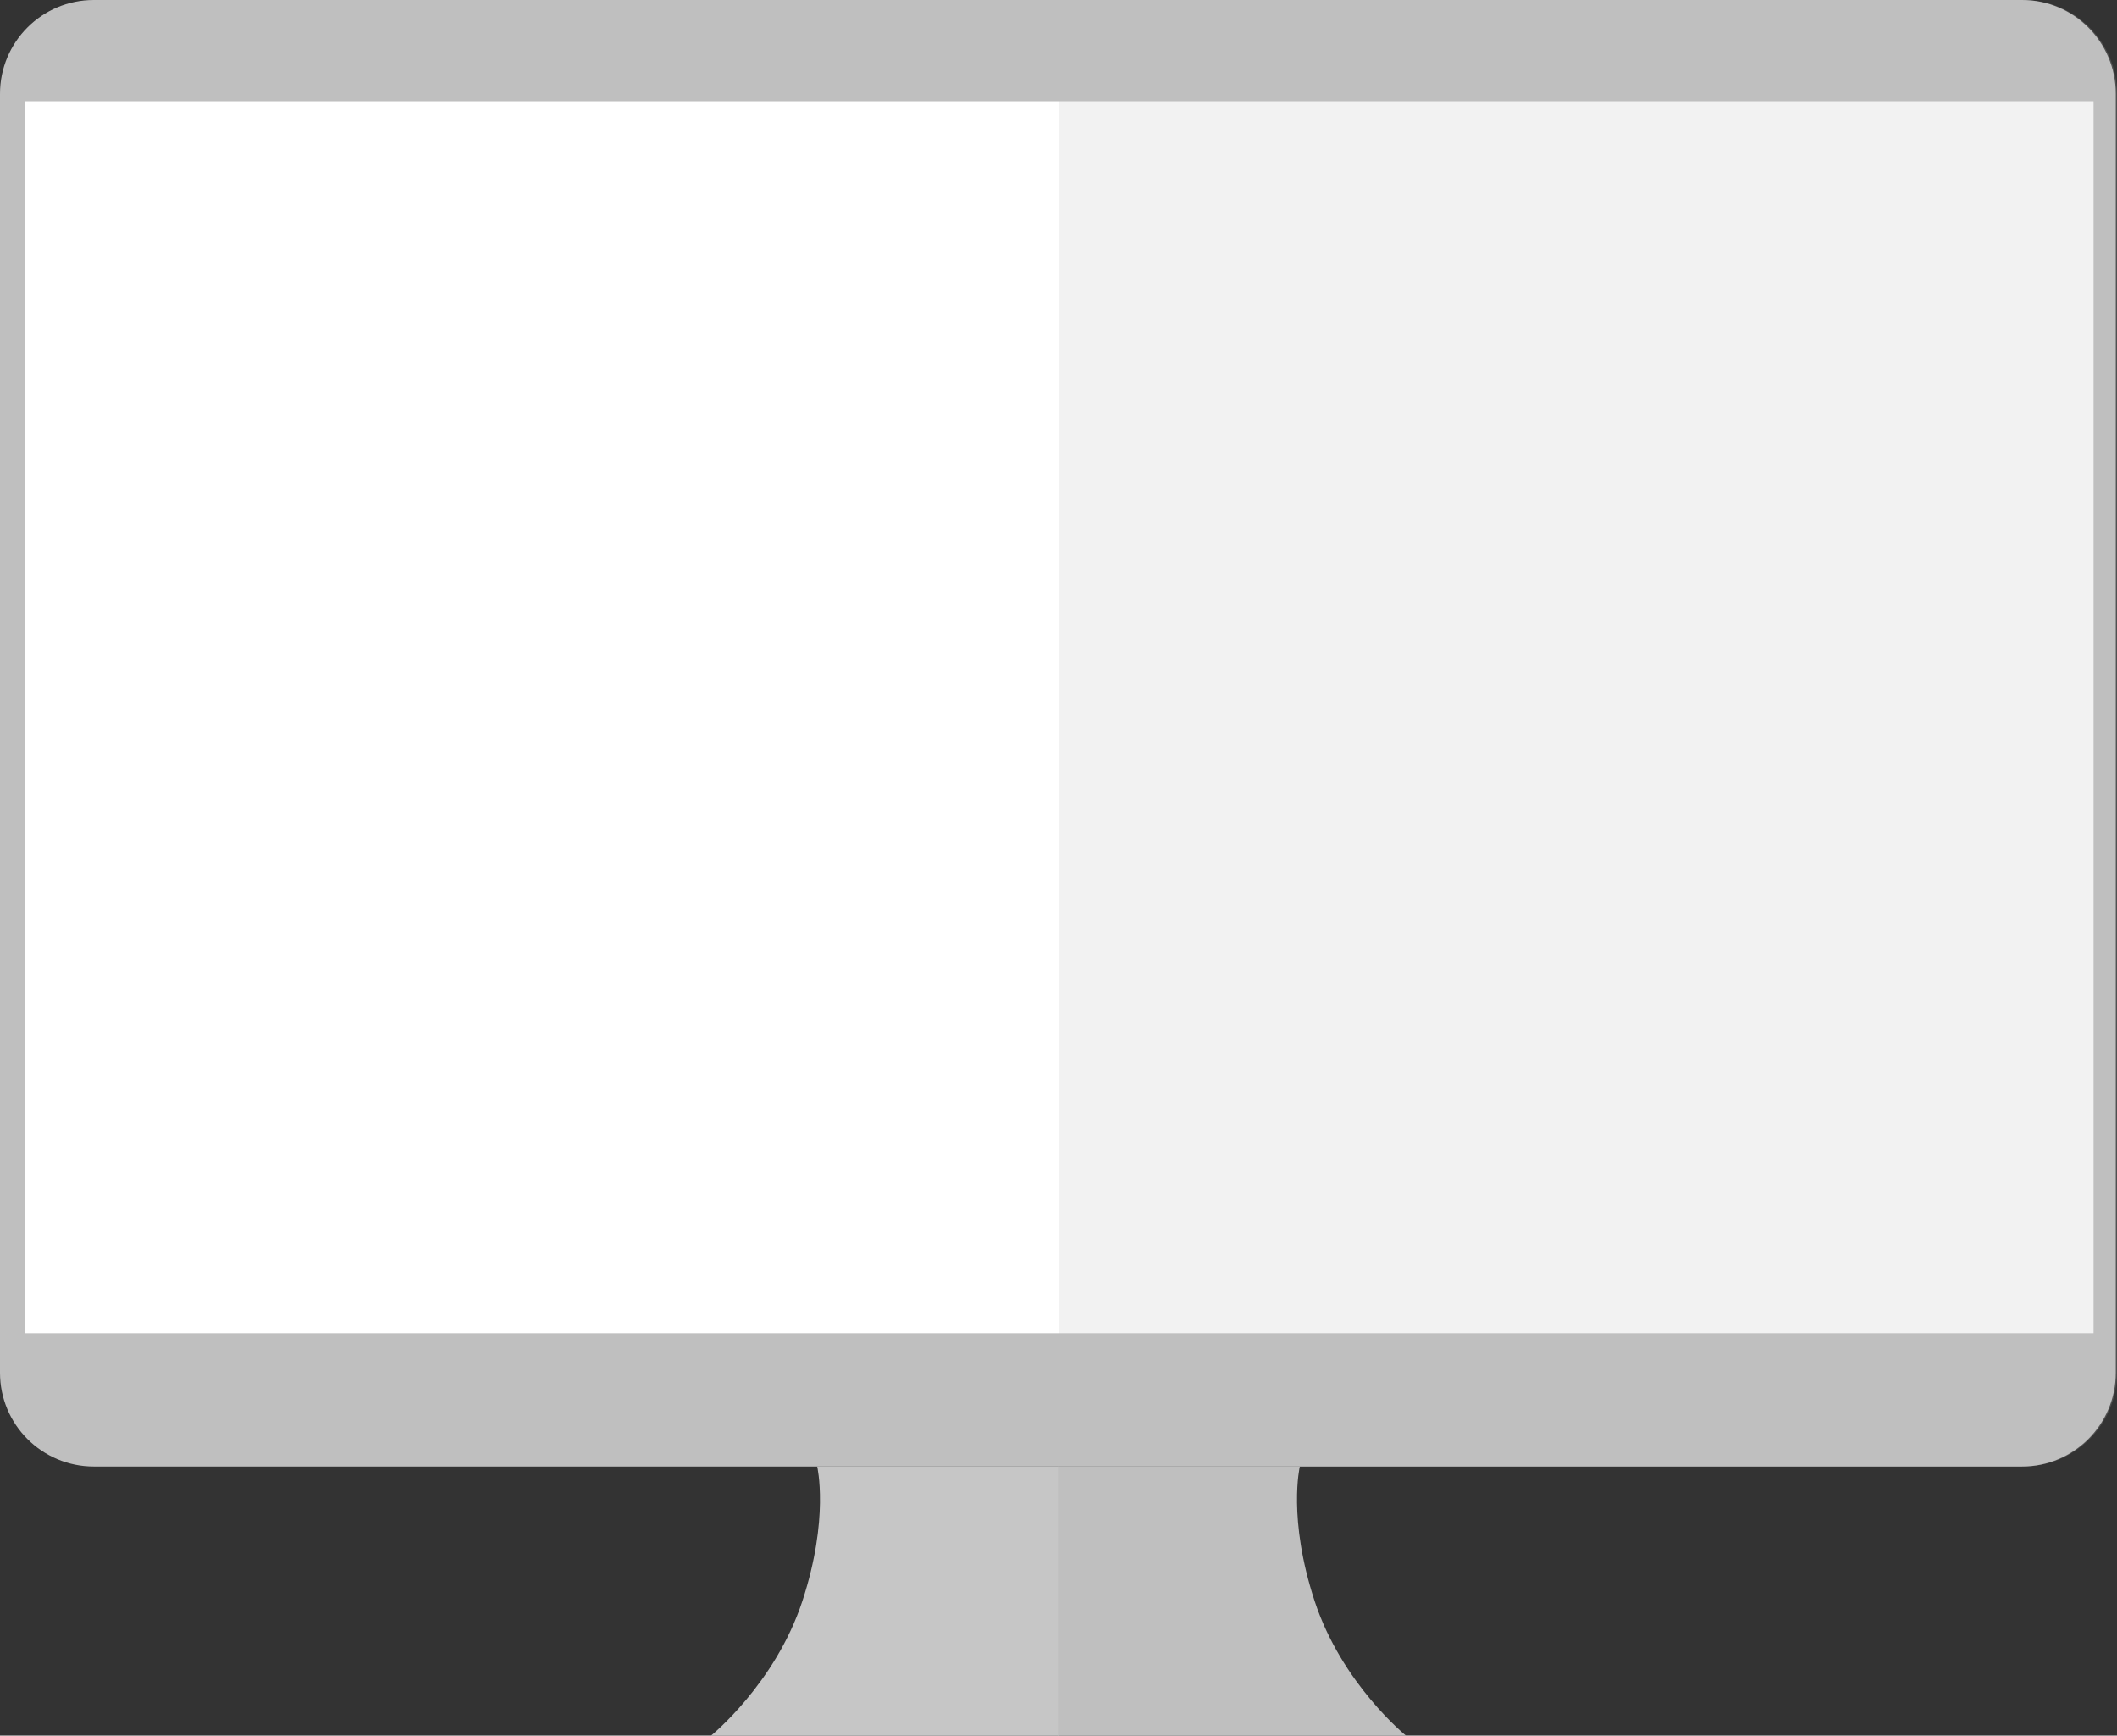
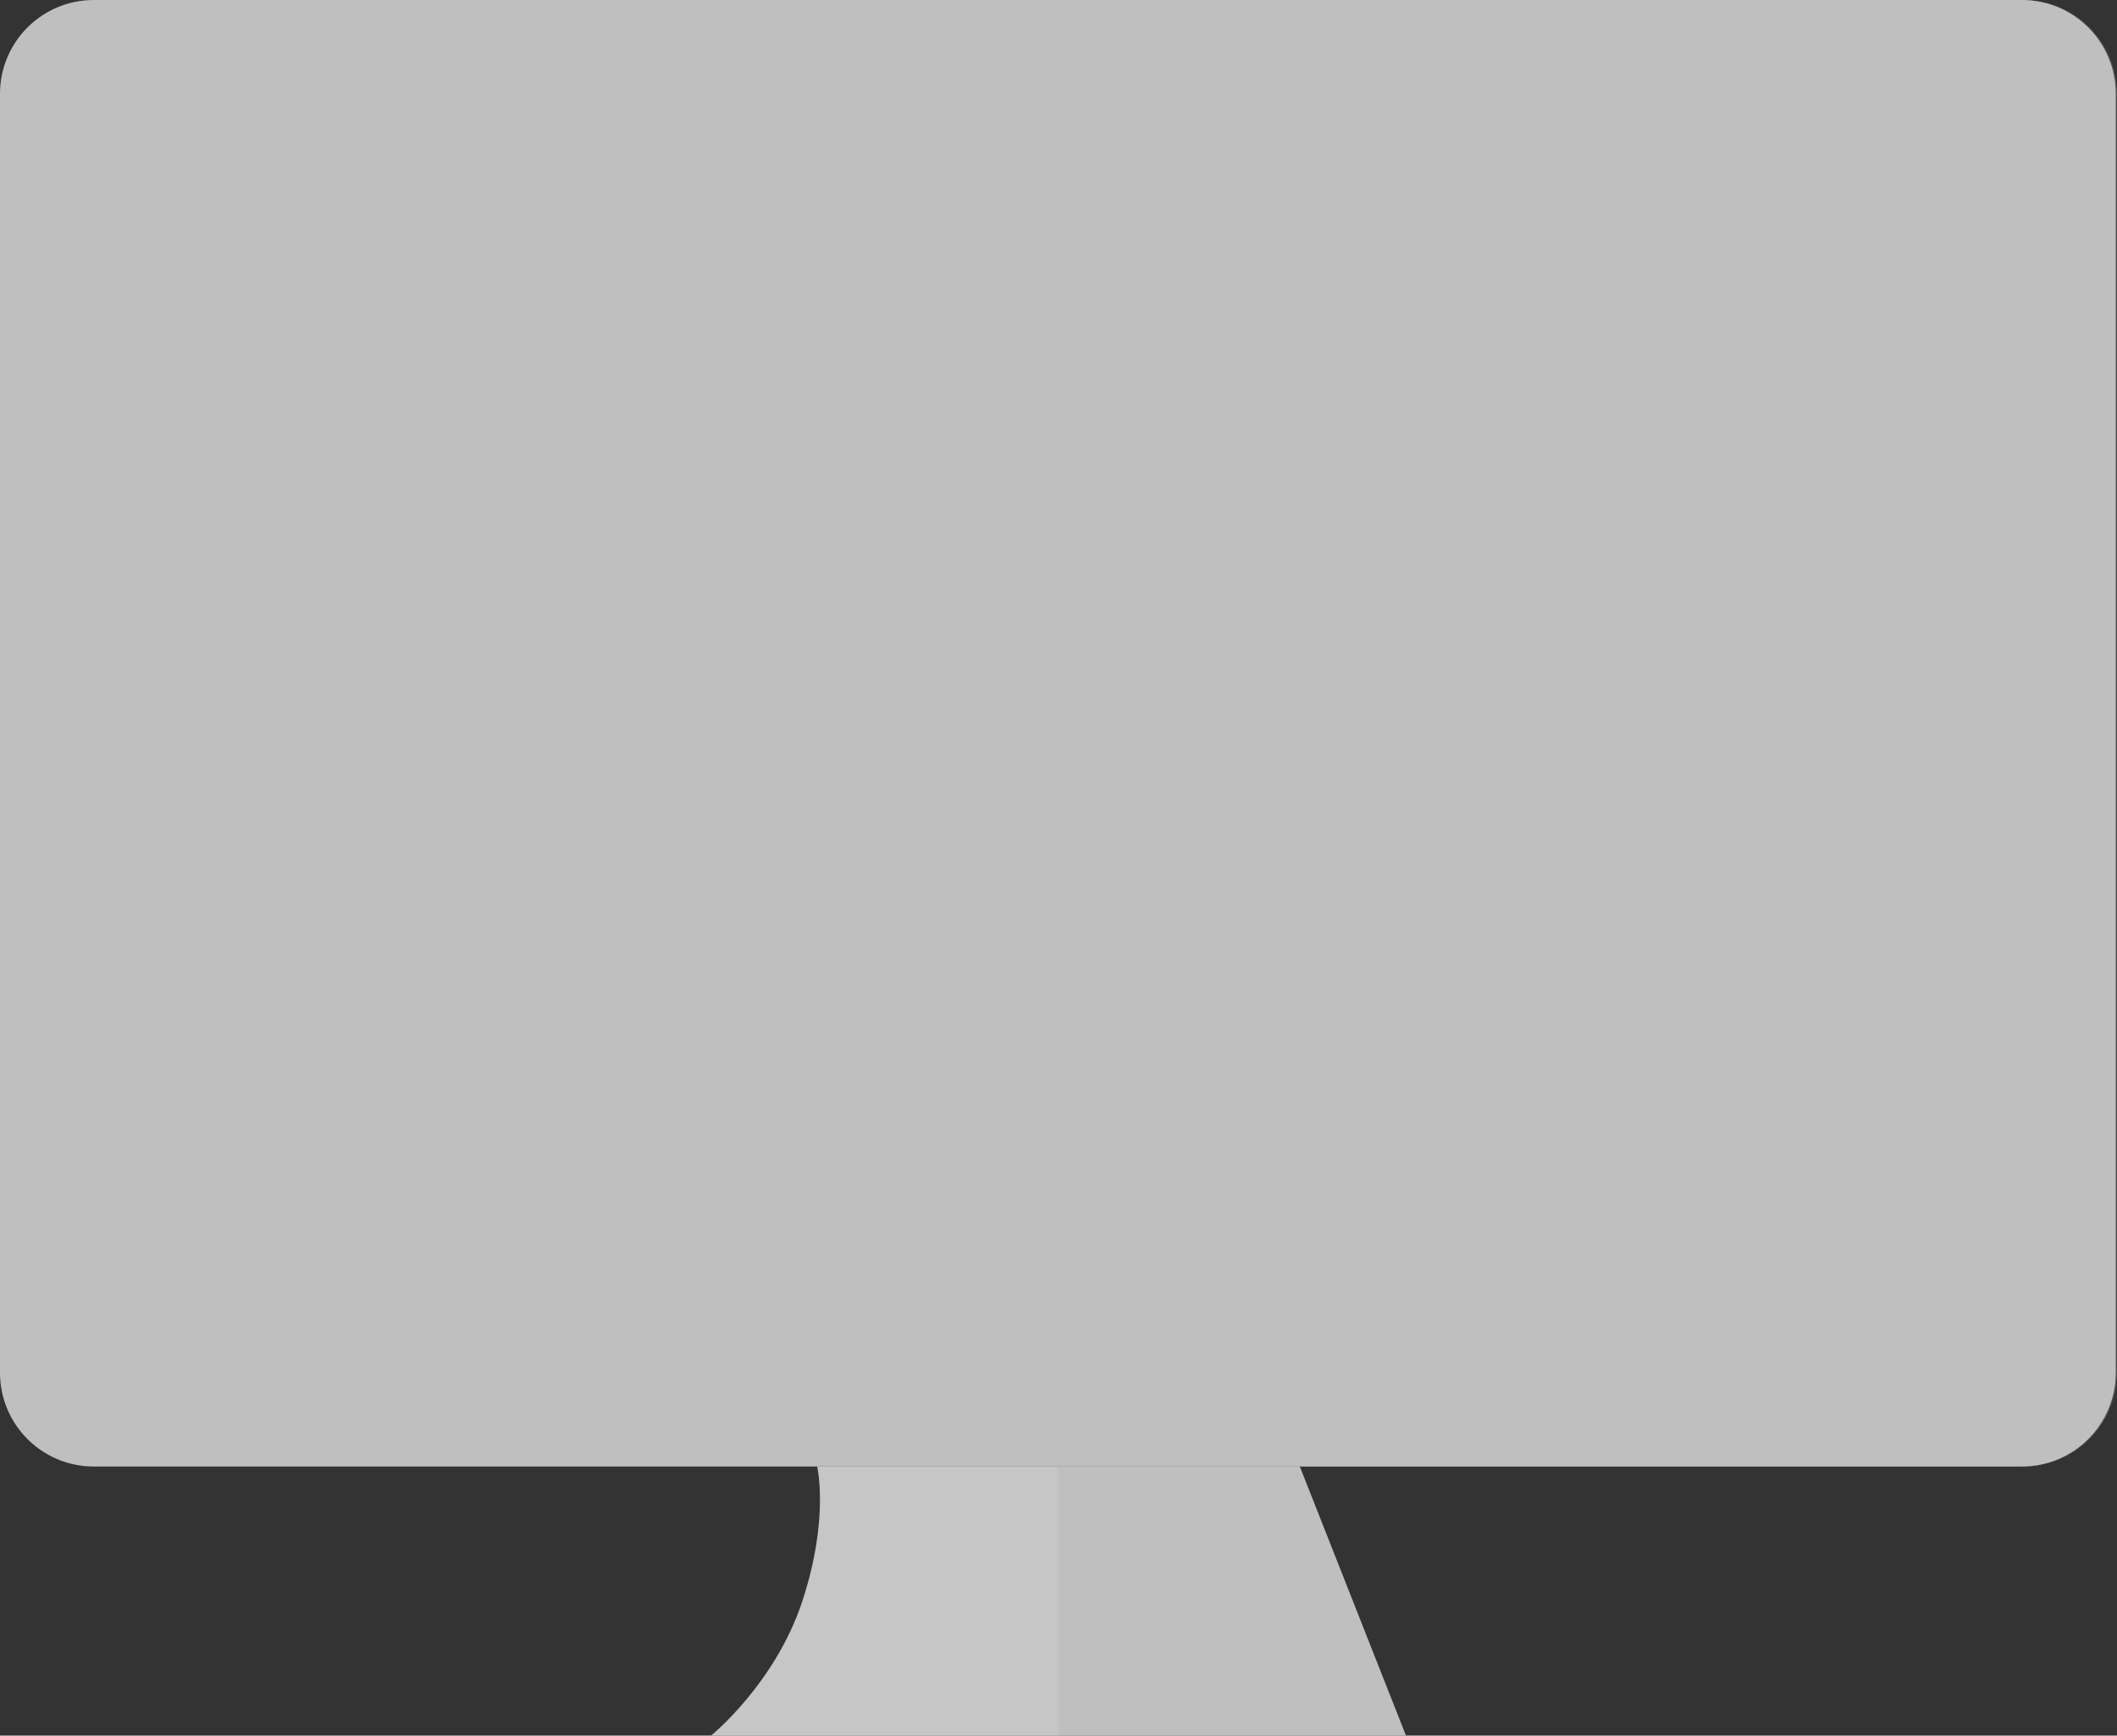
<svg xmlns="http://www.w3.org/2000/svg" version="1.1" x="0px" y="0px" width="142.917px" height="117.167px" viewBox="0 0 142.917 117.167" enable-background="new 0 0 142.917 117.167" xml:space="preserve">
  <rect x="0" y="0" width="142.917" height="117.167" fill="#333333" stroke="none" />
  <g id="Ebene_1" display="none">
    <path display="inline" fill="#BFBFBF" d="M100.999,113.519c0,2.016-1.633,3.648-3.648,3.648H42.981   c-2.015,0-3.648-1.633-3.648-3.648V29.181c0-2.015,1.634-3.648,3.648-3.648h54.369c2.016,0,3.648,1.634,3.648,3.648V113.519z" />
    <circle display="inline" fill="#FFFFFF" cx="71.031" cy="31.199" r="0.865" />
    <circle display="inline" fill="#FFFFFF" cx="70.166" cy="111.98" r="2.113" />
    <rect x="41.446" y="36.29" display="inline" fill="#FFFFFF" width="57.632" height="70.503" />
    <path display="inline" opacity="0.2" fill="#BFBFBF" d="M71.896,25.532h25.359c2.016,0,3.648,1.634,3.648,3.648v84.338   c0,2.016-1.633,3.648-3.648,3.648H71.896" />
  </g>
  <g id="Ebene_2">
    <path fill="#BFBFBF" d="M142.834,92.669c0,3.497-2.834,6.331-6.331,6.331H6.331C2.834,99,0,96.166,0,92.669V6.331   C0,2.834,2.834,0,6.331,0h130.172c3.497,0,6.331,2.834,6.331,6.331V92.669z" />
-     <rect x="1.667" y="6.833" fill="#FFFFFF" width="139.667" height="83.167" />
    <path fill="#C6C6C6" d="M48,117.167h23.5V99H55.167c0,0,0.833,3.499-1,9.083S48,117.167,48,117.167z" />
-     <path fill="#BFBFBF" d="M94.917,117.167h-23.5V99H87.75c0,0-0.833,3.499,1,9.083S94.917,117.167,94.917,117.167z" />
+     <path fill="#BFBFBF" d="M94.917,117.167h-23.5V99H87.75S94.917,117.167,94.917,117.167z" />
    <path opacity="0.2" fill="#BFBFBF" d="M71.5,0h65.086c3.497,0,6.331,2.834,6.331,6.331v86.338c0,3.497-2.834,6.331-6.331,6.331   H71.5" />
  </g>
</svg>